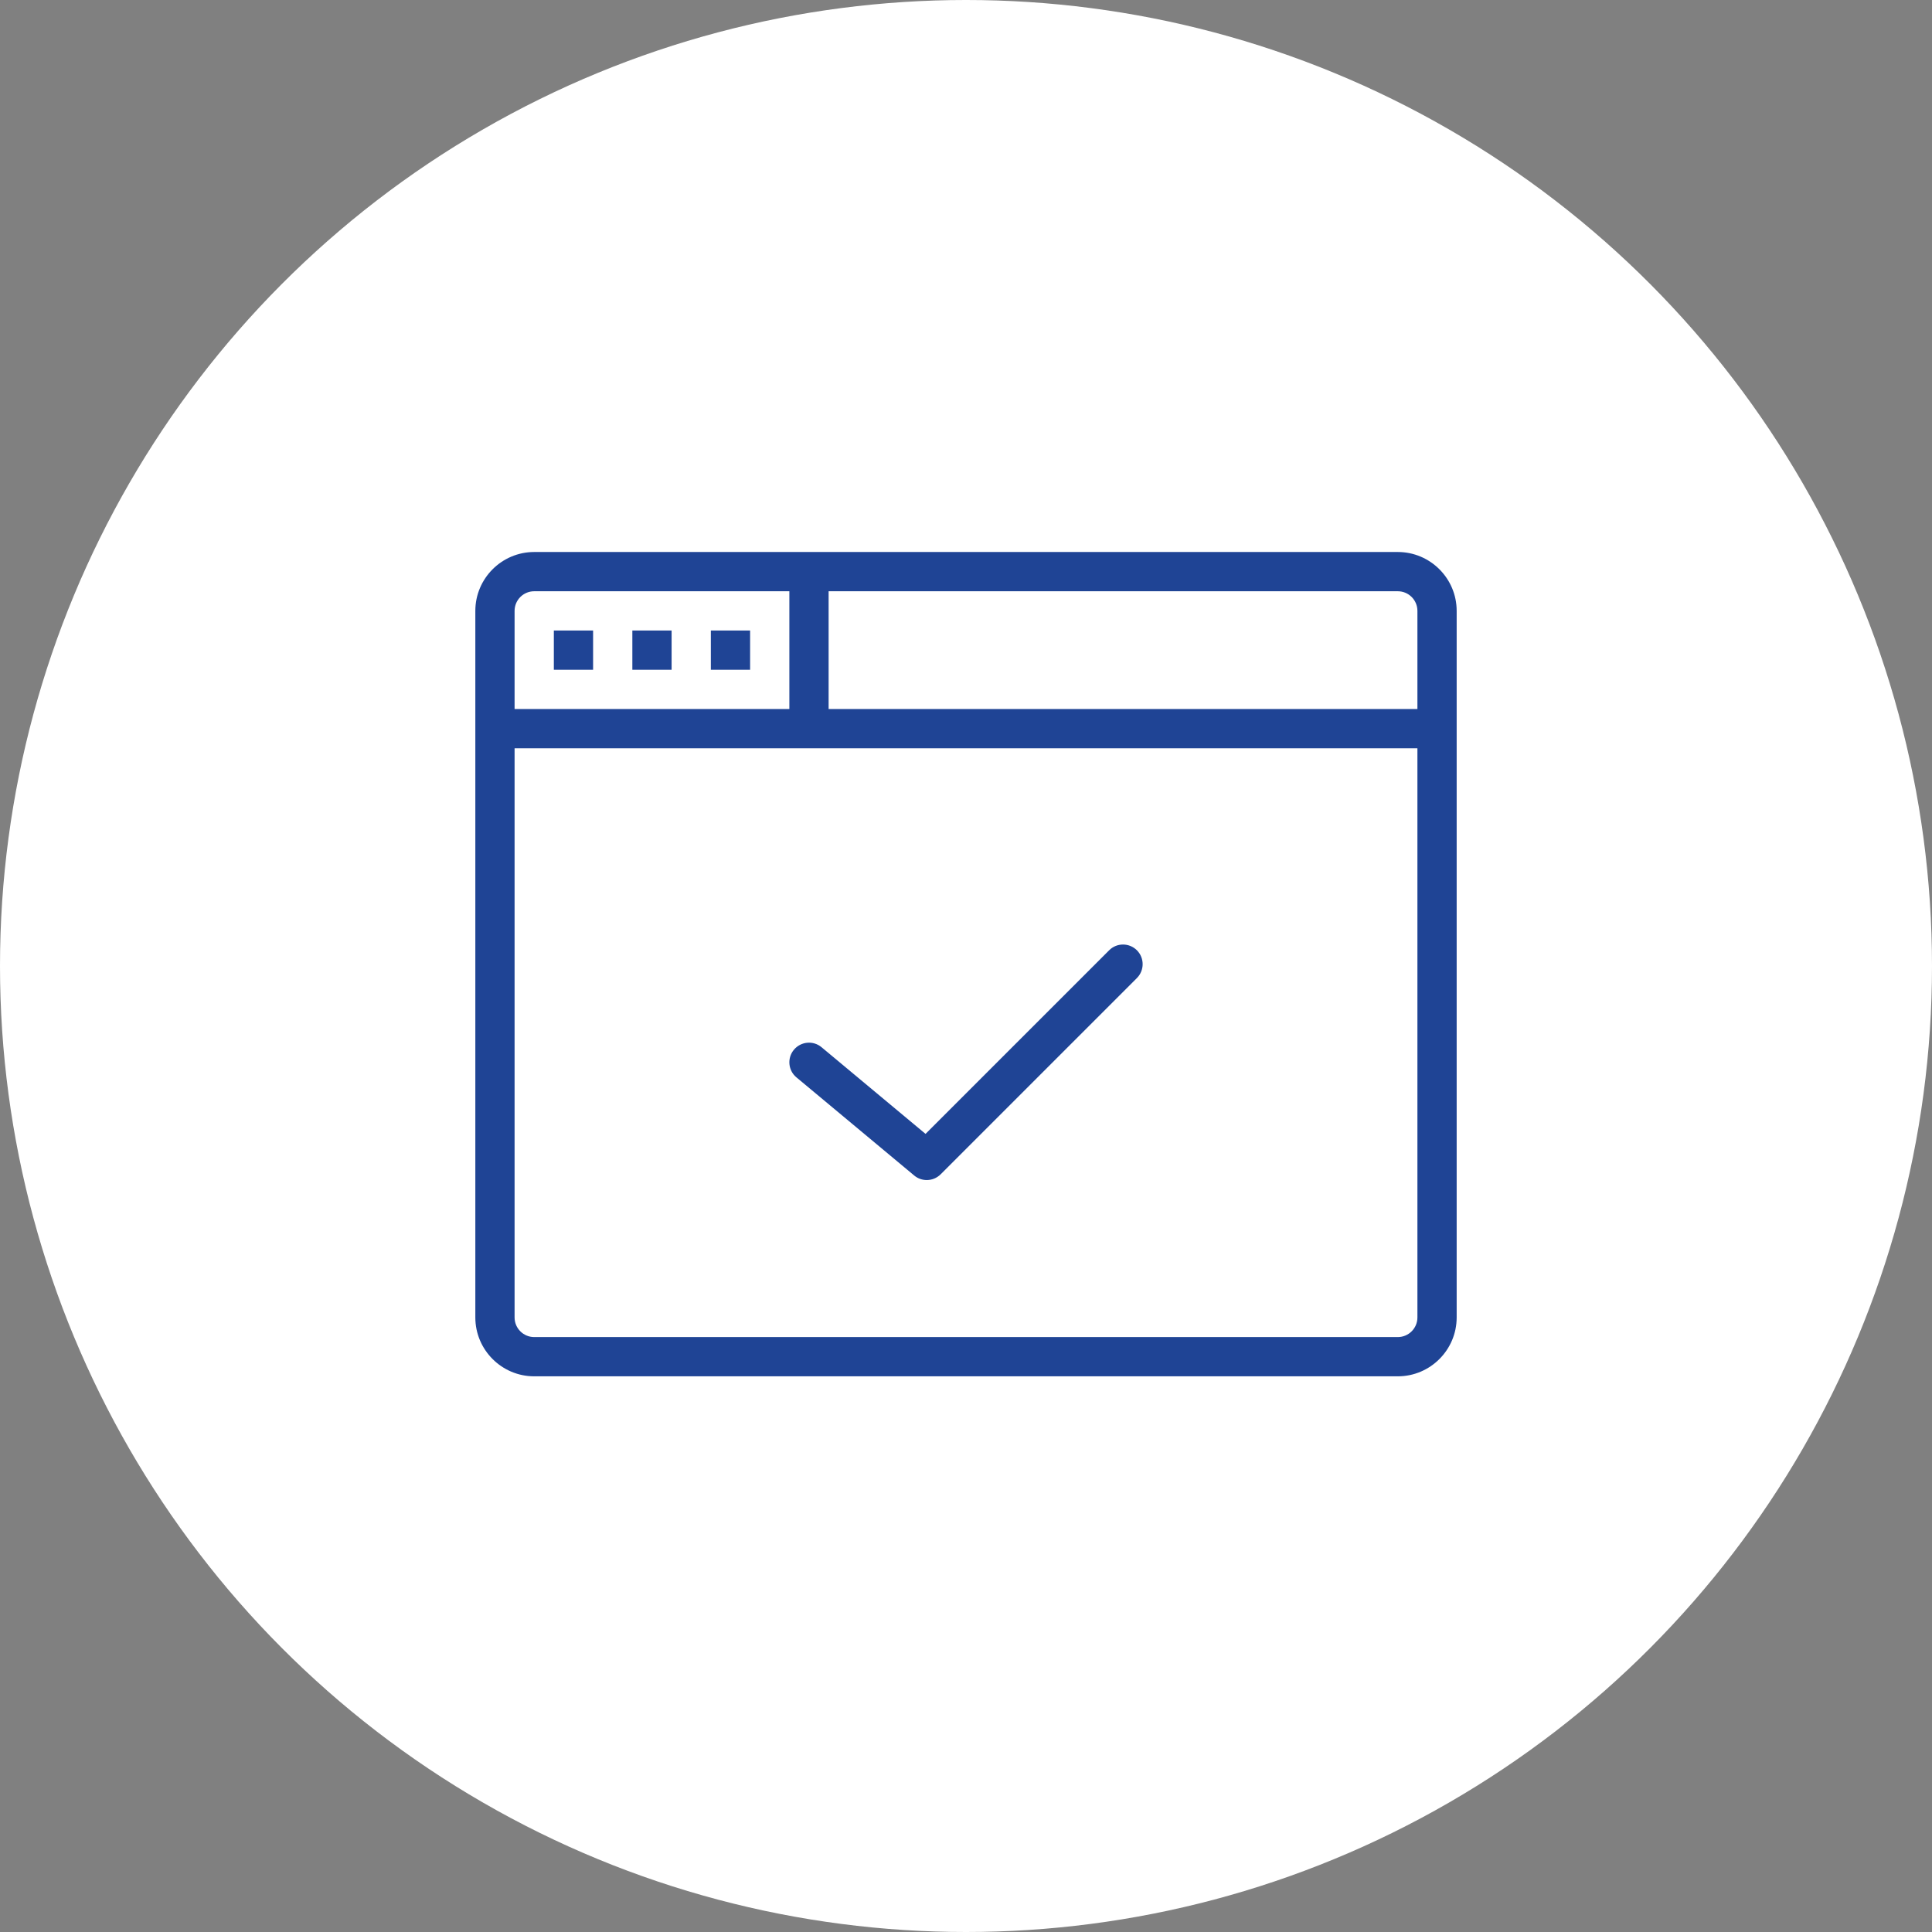
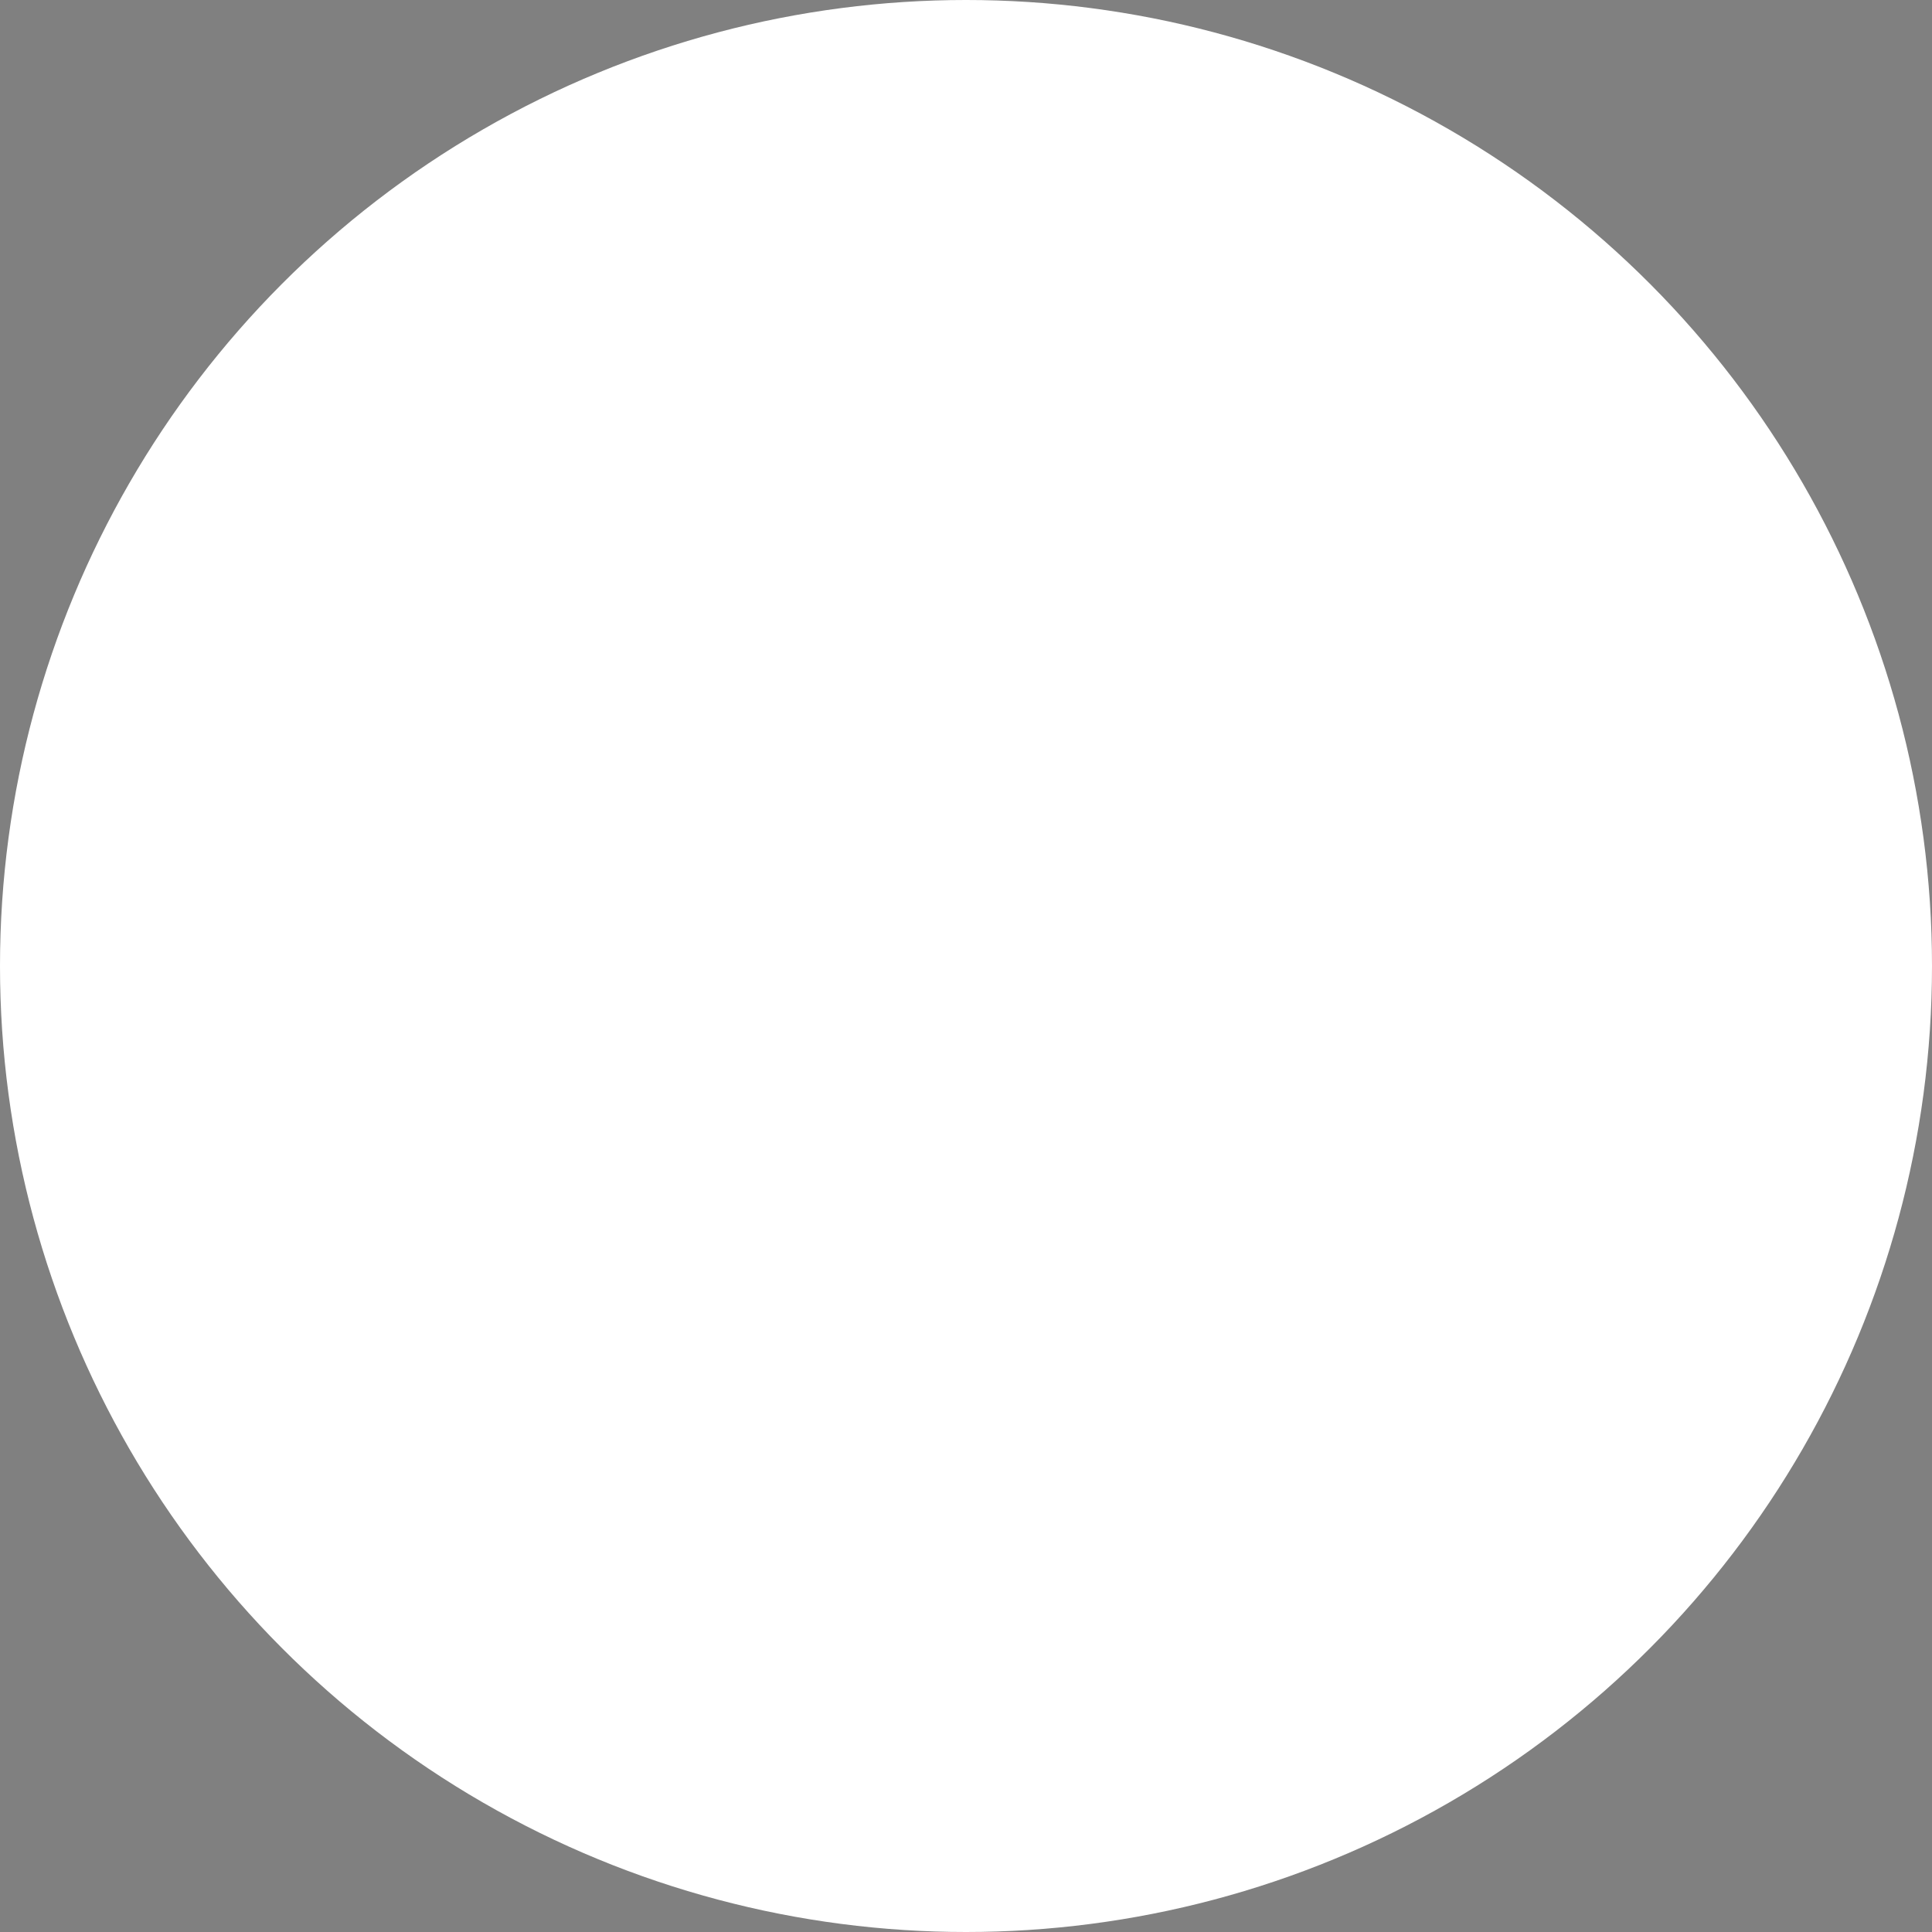
<svg xmlns="http://www.w3.org/2000/svg" width="126" height="126" viewBox="0 0 126 126" fill="none">
  <rect x="0" y="0" width="126" height="126" fill="#808080" stroke="none" />
  <circle cx="63" cy="63" r="63" fill="white" />
-   <path fill-rule="evenodd" clip-rule="evenodd" d="M46.36 43.68H48.92V41.12H46.36V43.68ZM41.24 43.68H43.8V41.12H41.24V43.68ZM36.12 43.68H38.68V41.12H36.12V43.68ZM92.44 39.84C92.44 39.133 91.867 38.56 91.16 38.56H54.04V46.24H92.44V39.84ZM92.44 48.8H33.56V85.92C33.56 86.627 34.133 87.2 34.84 87.2H91.16C91.867 87.2 92.44 86.627 92.44 85.92V48.8ZM33.56 46.24H51.48V38.56H34.84C34.133 38.56 33.56 39.133 33.56 39.84V46.24ZM95 39.84V85.92C95 88.037 93.277 89.76 91.16 89.76H34.84C32.723 89.76 31 88.037 31 85.92V39.84C31 37.723 32.723 36 34.84 36H91.16C93.277 36 95 37.723 95 39.84V39.84ZM51.941 70.263C51.398 69.812 51.324 69.004 51.777 68.461C52.233 67.918 53.036 67.844 53.579 68.297L60.361 73.949L72.336 61.974C72.835 61.475 73.644 61.475 74.146 61.974C74.645 62.475 74.645 63.285 74.146 63.786L61.346 76.586C61.095 76.835 60.77 76.96 60.44 76.96C60.151 76.96 59.859 76.863 59.621 76.663L51.941 70.263Z" fill="#1F4495" />
</svg>